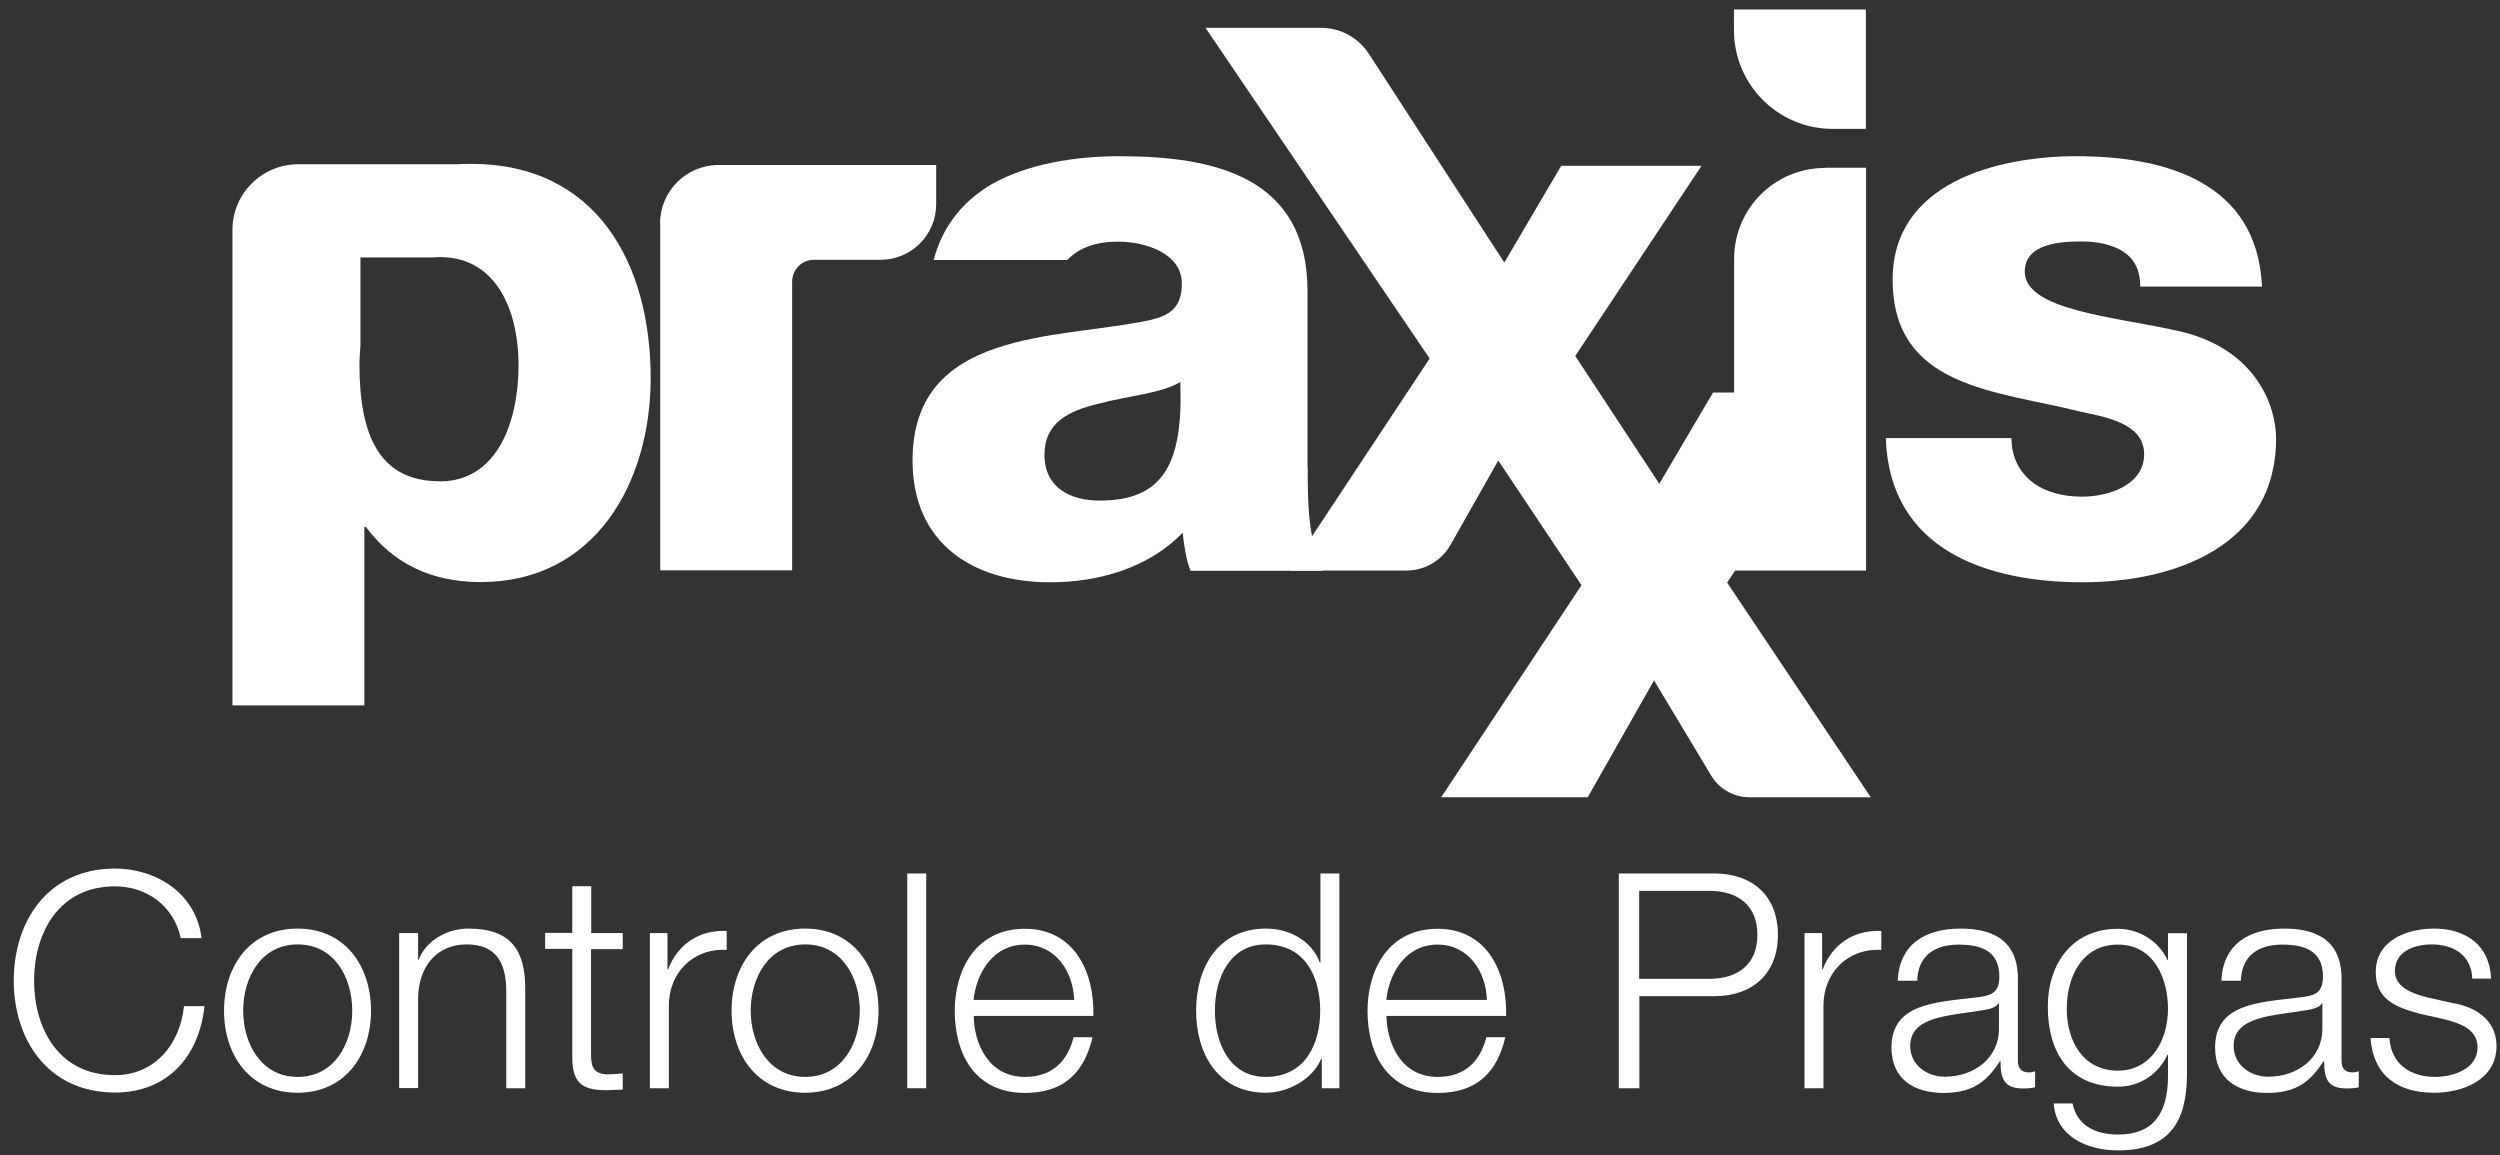
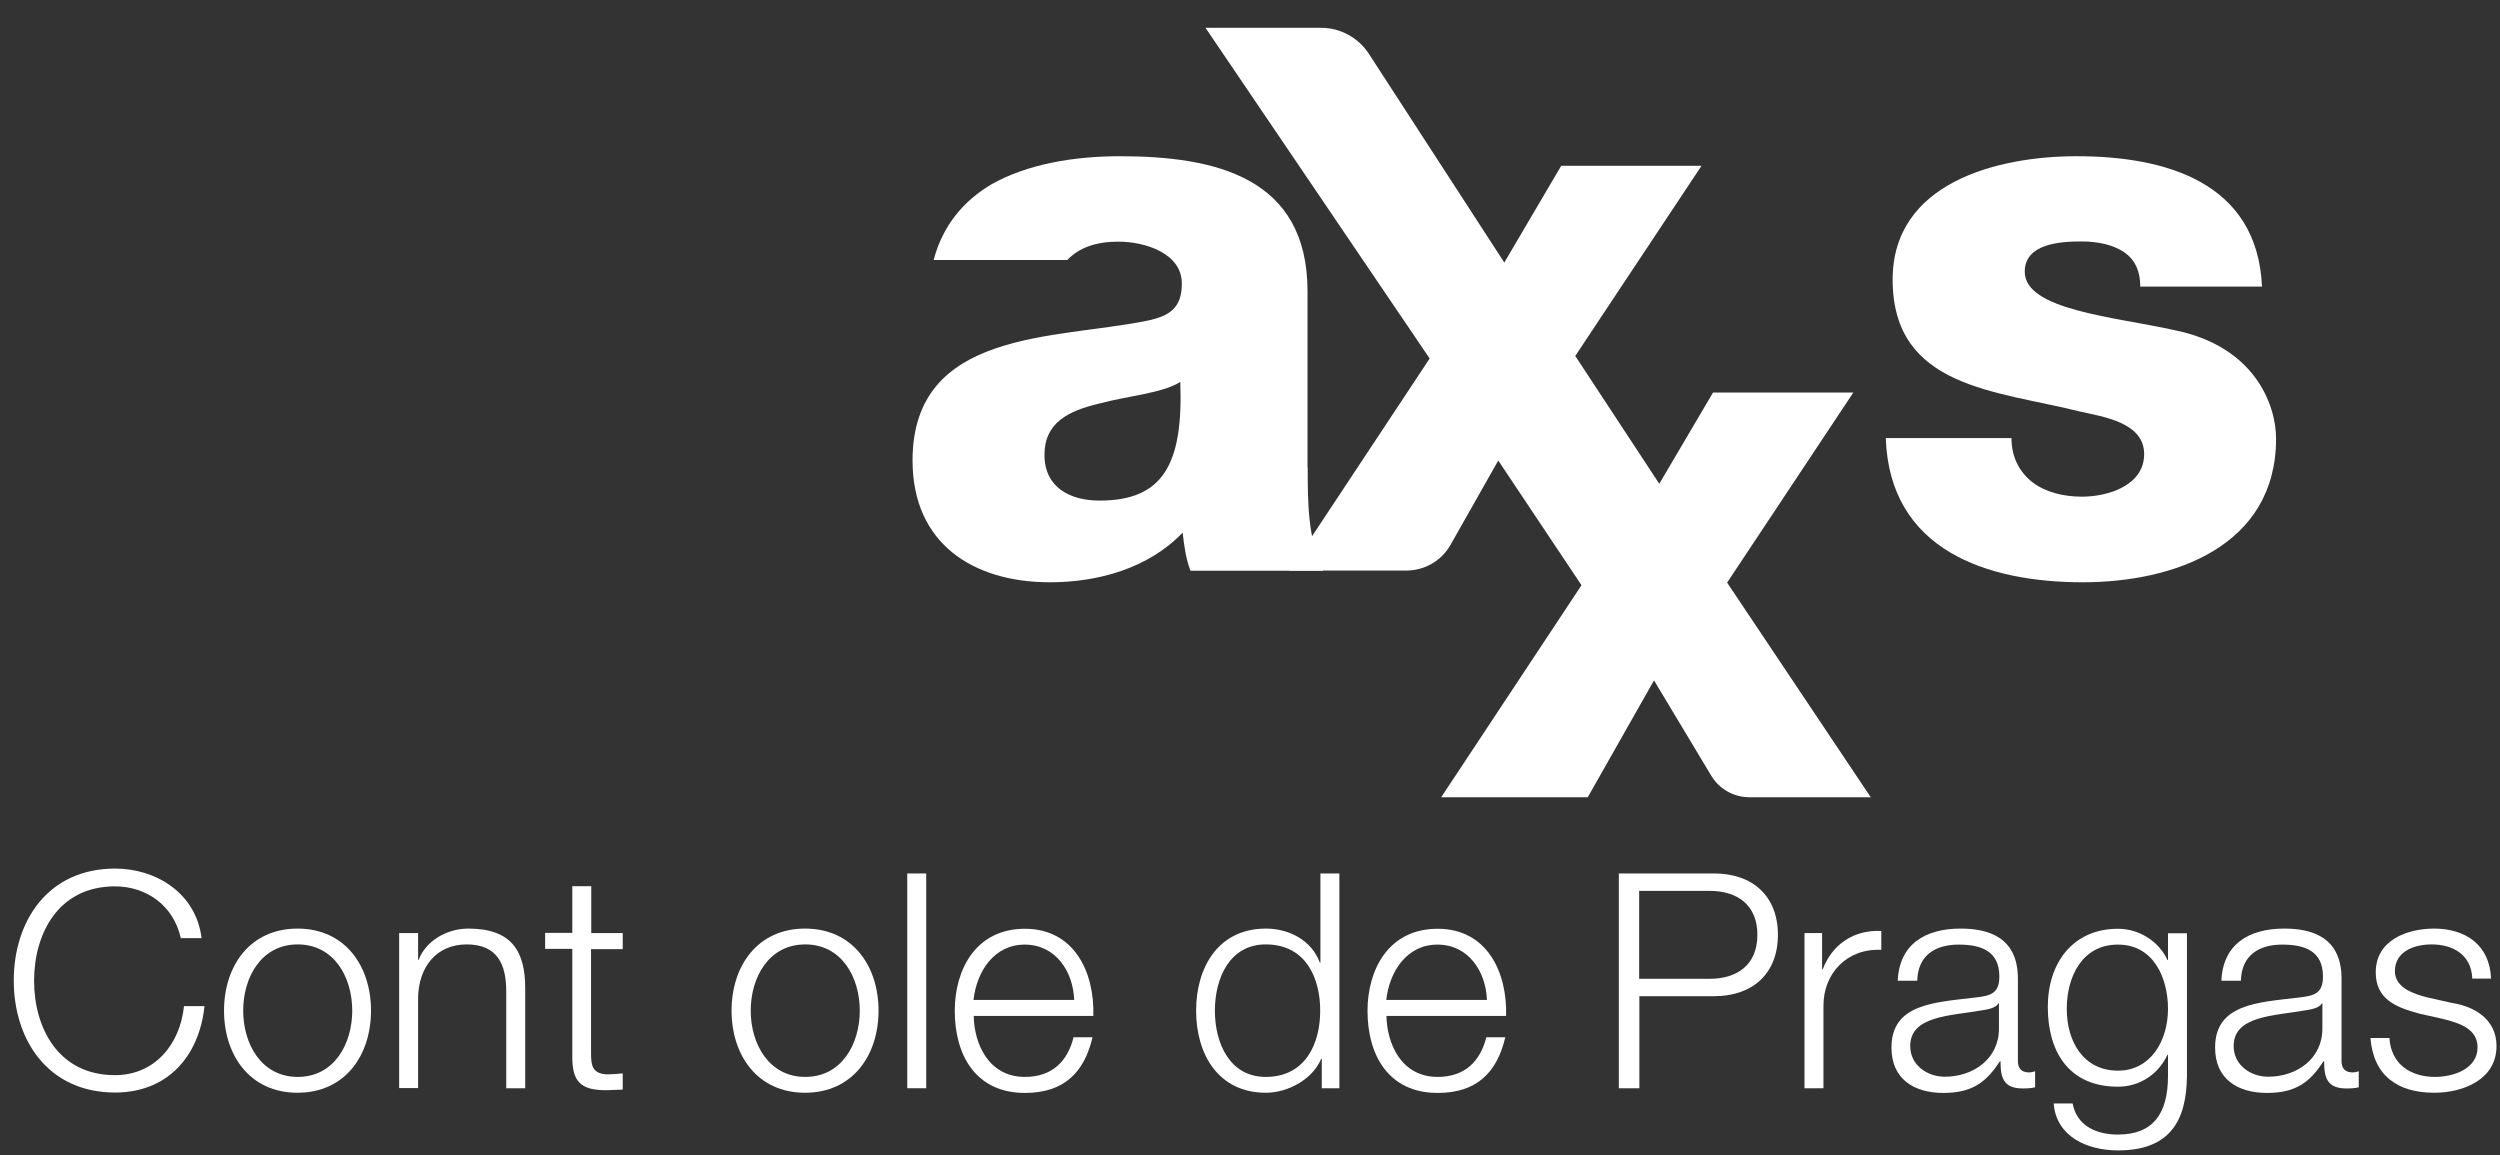
<svg xmlns="http://www.w3.org/2000/svg" width="145" height="67" viewBox="0 0 145 67" fill="none">
  <rect x="0" y="0" width="145" height="67" fill="#333333" stroke="none" />
  <g id="Vector">
-     <path d="M108.22 7.475H106.293C103.13 7.475 100.569 4.913 100.569 1.75V0.549H108.22V7.475ZM105.839 9.73H108.231V33.092H100.58V15.001C100.58 12.099 102.938 9.742 105.839 9.742V9.73Z" fill="white" />
    <path d="M116.664 25.395C116.664 26.563 117.163 27.424 117.923 28.002C118.648 28.546 119.679 28.807 120.756 28.807C122.241 28.807 124.361 28.172 124.361 26.336C124.361 24.5 121.98 24.171 120.62 23.865C115.803 22.652 109.773 22.516 109.773 16.214C109.773 10.592 115.848 9.061 120.439 9.061C125.574 9.061 130.924 10.546 131.196 16.622H124.134C124.134 15.636 123.771 15.001 123.148 14.593C122.513 14.185 121.663 14.004 120.722 14.004C119.464 14.004 117.435 14.139 117.435 15.76C117.435 17.971 122.57 18.367 126.072 19.138C130.799 20.079 132.012 23.502 132.012 25.441C132.012 31.697 126.072 33.772 120.802 33.772C115.27 33.772 109.591 31.924 109.376 25.406H116.664V25.395Z" fill="white" />
    <path d="M100.172 33.794L107.494 22.765H99.356L96.239 28.059L91.365 20.646L98.687 9.617H90.549L87.25 15.228L79.395 3.122C78.783 2.181 77.74 1.614 76.629 1.614H69.919L82.92 20.793L74.781 33.092H81.571C82.625 33.092 83.612 32.525 84.133 31.596L86.899 26.71L91.727 33.942L83.589 46.24H92.09L95.933 39.462L99.254 44.993C99.719 45.764 100.557 46.24 101.464 46.24H108.503L100.183 33.806L100.172 33.794Z" fill="white" />
    <path d="M75.836 27.107V16.894C75.836 10.274 70.486 9.061 64.943 9.061C62.29 9.061 59.593 9.515 57.518 10.682C55.909 11.634 54.684 13.051 54.152 15.08H61.905C62.574 14.366 63.571 14.015 64.852 14.015C66.428 14.015 68.547 14.695 68.547 16.441C68.547 17.88 67.822 18.333 66.518 18.605C61.214 19.682 52.928 19.104 52.928 26.71C52.928 31.527 56.441 33.772 60.896 33.772C63.684 33.772 66.609 32.967 68.593 30.893C68.683 31.663 68.774 32.377 69.046 33.103H76.743C75.847 31.255 75.847 29.102 75.847 27.118L75.836 27.107ZM63.775 29.034C62.064 29.034 60.579 28.274 60.579 26.381C60.579 24.488 62.018 23.82 63.73 23.412C65.396 22.958 67.38 22.822 68.457 22.153C68.638 26.971 67.425 29.034 63.775 29.034Z" fill="white" />
-     <path d="M27.299 9.503C27.038 9.503 26.778 9.515 26.528 9.526H17.302C15.193 9.526 13.482 11.226 13.482 13.335V40.913H21.133V30.564H21.224C22.799 32.683 25.009 33.76 27.889 33.76C34.508 33.76 37.739 28.002 37.739 21.927C37.739 15.352 34.656 9.503 27.31 9.503H27.299ZM25.485 27.911C22.017 27.911 20.849 25.259 20.849 21.156C20.849 20.759 20.872 20.396 20.906 20.056V14.933H25.077C25.225 14.921 25.383 14.91 25.531 14.91C25.667 14.91 25.803 14.921 25.927 14.933H25.984C29.011 15.227 30.076 18.333 30.076 21.167C30.076 24.363 28.909 27.923 25.485 27.923V27.911Z" fill="white" />
-     <path d="M38.294 12.961V33.08H45.945V16.327C45.945 15.636 46.512 15.069 47.203 15.069H51.069C52.859 15.069 54.299 13.618 54.299 11.838V9.571H41.672C39.802 9.571 38.283 11.09 38.283 12.961H38.294Z" fill="white" />
    <path d="M10.489 54.424C10.07 52.509 8.483 51.409 6.669 51.409C3.371 51.409 1.977 54.163 1.977 56.884C1.977 59.604 3.371 62.359 6.669 62.359C8.97 62.359 10.444 60.579 10.671 58.357H11.861C11.532 61.407 9.594 63.367 6.681 63.367C2.759 63.367 0.798 60.284 0.798 56.873C0.798 53.461 2.747 50.377 6.681 50.377C9.038 50.377 11.373 51.794 11.691 54.413H10.501L10.489 54.424Z" fill="white" />
    <path d="M21.518 58.618C21.518 61.203 20.022 63.379 17.256 63.379C14.491 63.379 12.994 61.203 12.994 58.618C12.994 56.034 14.491 53.858 17.256 53.858C20.022 53.858 21.518 56.034 21.518 58.618ZM14.105 58.618C14.105 60.534 15.148 62.461 17.268 62.461C19.387 62.461 20.43 60.545 20.43 58.618C20.43 56.691 19.387 54.776 17.268 54.776C15.148 54.776 14.105 56.691 14.105 58.618Z" fill="white" />
    <path d="M23.151 54.118H24.25V55.671H24.284C24.681 54.594 25.893 53.858 27.163 53.858C29.691 53.858 30.462 55.184 30.462 57.326V63.118H29.362V57.496C29.362 55.943 28.852 54.776 27.072 54.776C25.293 54.776 24.284 56.102 24.25 57.859V63.107H23.151V54.107V54.118Z" fill="white" />
    <path d="M34.281 54.118H36.118V55.048H34.281V61.123C34.281 61.837 34.383 62.257 35.177 62.313C35.494 62.313 35.8 62.291 36.118 62.257V63.197C35.789 63.197 35.472 63.231 35.143 63.231C33.681 63.231 33.171 62.744 33.193 61.203V55.036H31.618V54.107H33.193V51.398H34.293V54.107L34.281 54.118Z" fill="white" />
-     <path d="M38.714 54.118V56.227H38.748C39.303 54.776 40.527 53.926 42.148 53.994V55.093C40.164 54.991 38.793 56.453 38.793 58.324V63.118H37.693V54.118H38.714Z" fill="white" />
    <path d="M50.955 58.618C50.955 61.203 49.459 63.379 46.693 63.379C43.928 63.379 42.431 61.203 42.431 58.618C42.431 56.034 43.928 53.858 46.693 53.858C49.459 53.858 50.955 56.034 50.955 58.618ZM43.542 58.618C43.542 60.534 44.585 62.461 46.705 62.461C48.824 62.461 49.867 60.545 49.867 58.618C49.867 56.691 48.824 54.776 46.705 54.776C44.585 54.776 43.542 56.691 43.542 58.618Z" fill="white" />
    <path d="M52.621 50.661H53.721V63.118H52.621V50.661Z" fill="white" />
    <path d="M56.475 58.913C56.498 60.523 57.326 62.461 59.445 62.461C61.055 62.461 61.928 61.52 62.268 60.16H63.367C62.891 62.2 61.712 63.39 59.445 63.39C56.589 63.39 55.376 61.191 55.376 58.63C55.376 56.261 56.578 53.869 59.445 53.869C62.313 53.869 63.492 56.397 63.413 58.924H56.487L56.475 58.913ZM62.302 57.995C62.245 56.34 61.225 54.787 59.434 54.787C57.643 54.787 56.645 56.362 56.464 57.995H62.302Z" fill="white" />
    <path d="M76.663 63.118V61.407H76.629C76.153 62.574 74.725 63.379 73.421 63.379C70.678 63.379 69.375 61.169 69.375 58.618C69.375 56.068 70.689 53.858 73.421 53.858C74.77 53.858 76.074 54.538 76.55 55.83H76.584V50.661H77.683V63.118H76.663ZM73.41 62.461C75.745 62.461 76.572 60.489 76.572 58.618C76.572 56.748 75.756 54.776 73.41 54.776C71.313 54.776 70.463 56.748 70.463 58.618C70.463 60.489 71.313 62.461 73.41 62.461Z" fill="white" />
    <path d="M80.415 58.913C80.438 60.523 81.265 62.461 83.385 62.461C84.994 62.461 85.867 61.52 86.207 60.16H87.307C86.831 62.2 85.652 63.39 83.385 63.39C80.528 63.39 79.316 61.191 79.316 58.63C79.316 56.261 80.517 53.869 83.385 53.869C86.253 53.869 87.431 56.397 87.352 58.924H80.426L80.415 58.913ZM86.241 57.995C86.184 56.34 85.164 54.787 83.374 54.787C81.582 54.787 80.585 56.362 80.404 57.995H86.241Z" fill="white" />
    <path d="M93.892 50.661H99.424C101.657 50.661 103.119 51.976 103.119 54.22C103.119 56.465 101.657 57.779 99.424 57.779H95.083V63.118H93.892V50.661ZM95.071 56.771H99.152C100.795 56.771 101.929 55.932 101.929 54.22C101.929 52.509 100.795 51.67 99.152 51.67H95.071V56.771Z" fill="white" />
    <path d="M105.681 54.118V56.227H105.715C106.27 54.776 107.494 53.926 109.115 53.994V55.093C107.132 54.991 105.76 56.453 105.76 58.324V63.118H104.661V54.118H105.681Z" fill="white" />
    <path d="M110.067 56.873C110.169 54.764 111.654 53.858 113.717 53.858C115.304 53.858 117.038 54.345 117.038 56.759V61.543C117.038 61.962 117.242 62.2 117.685 62.2C117.809 62.2 117.945 62.166 118.036 62.132V63.062C117.798 63.118 117.616 63.13 117.322 63.13C116.2 63.13 116.03 62.506 116.03 61.554H115.996C115.225 62.721 114.443 63.39 112.72 63.39C110.997 63.39 109.705 62.574 109.705 60.761C109.705 58.233 112.164 58.142 114.545 57.859C115.451 57.757 115.962 57.632 115.962 56.635C115.962 55.15 114.896 54.787 113.604 54.787C112.244 54.787 111.235 55.41 111.201 56.884H110.101L110.067 56.873ZM115.939 58.199H115.905C115.769 58.46 115.281 58.55 114.975 58.596C113.105 58.924 110.793 58.913 110.793 60.67C110.793 61.769 111.768 62.45 112.799 62.45C114.477 62.45 115.962 61.384 115.939 59.627V58.199Z" fill="white" />
    <path d="M126.843 62.393C126.821 65.079 125.8 66.723 122.842 66.723C121.051 66.723 119.26 65.918 119.113 64.002H120.212C120.462 65.329 121.629 65.805 122.842 65.805C124.871 65.805 125.744 64.603 125.744 62.404V61.18H125.71C125.2 62.279 124.134 63.028 122.842 63.028C119.963 63.028 118.773 60.965 118.773 58.403C118.773 55.841 120.235 53.869 122.842 53.869C124.157 53.869 125.268 54.685 125.71 55.682H125.744V54.13H126.843V62.404V62.393ZM125.744 58.516C125.744 56.748 124.928 54.787 122.842 54.787C120.756 54.787 119.872 56.657 119.872 58.516C119.872 60.375 120.813 62.098 122.842 62.098C124.746 62.098 125.744 60.352 125.744 58.516Z" fill="white" />
    <path d="M128.838 56.873C128.94 54.764 130.425 53.858 132.488 53.858C134.075 53.858 135.809 54.345 135.809 56.759V61.543C135.809 61.962 136.013 62.2 136.455 62.2C136.58 62.2 136.716 62.166 136.807 62.132V63.062C136.569 63.118 136.387 63.13 136.093 63.13C134.97 63.13 134.8 62.506 134.8 61.554H134.766C133.996 62.721 133.214 63.39 131.491 63.39C129.768 63.39 128.476 62.574 128.476 60.761C128.476 58.233 130.935 58.142 133.316 57.859C134.222 57.757 134.732 57.632 134.732 56.635C134.732 55.15 133.667 54.787 132.375 54.787C131.015 54.787 130.006 55.41 129.972 56.884H128.872L128.838 56.873ZM134.698 58.199H134.664C134.528 58.46 134.041 58.55 133.735 58.596C131.865 58.924 129.552 58.913 129.552 60.67C129.552 61.769 130.527 62.45 131.559 62.45C133.236 62.45 134.721 61.384 134.698 59.627V58.199Z" fill="white" />
    <path d="M143.392 56.748C143.336 55.388 142.293 54.776 141.035 54.776C140.06 54.776 138.904 55.161 138.904 56.328C138.904 57.303 140.026 57.655 140.774 57.847L142.236 58.176C143.494 58.369 144.798 59.106 144.798 60.67C144.798 62.62 142.86 63.379 141.182 63.379C139.085 63.379 137.657 62.404 137.487 60.205H138.586C138.677 61.69 139.776 62.461 141.239 62.461C142.27 62.461 143.698 62.007 143.698 60.749C143.698 59.706 142.724 59.355 141.726 59.106L140.309 58.788C138.881 58.403 137.793 57.916 137.793 56.385C137.793 54.549 139.584 53.858 141.182 53.858C142.984 53.858 144.412 54.798 144.48 56.759H143.381L143.392 56.748Z" fill="white" />
  </g>
</svg>